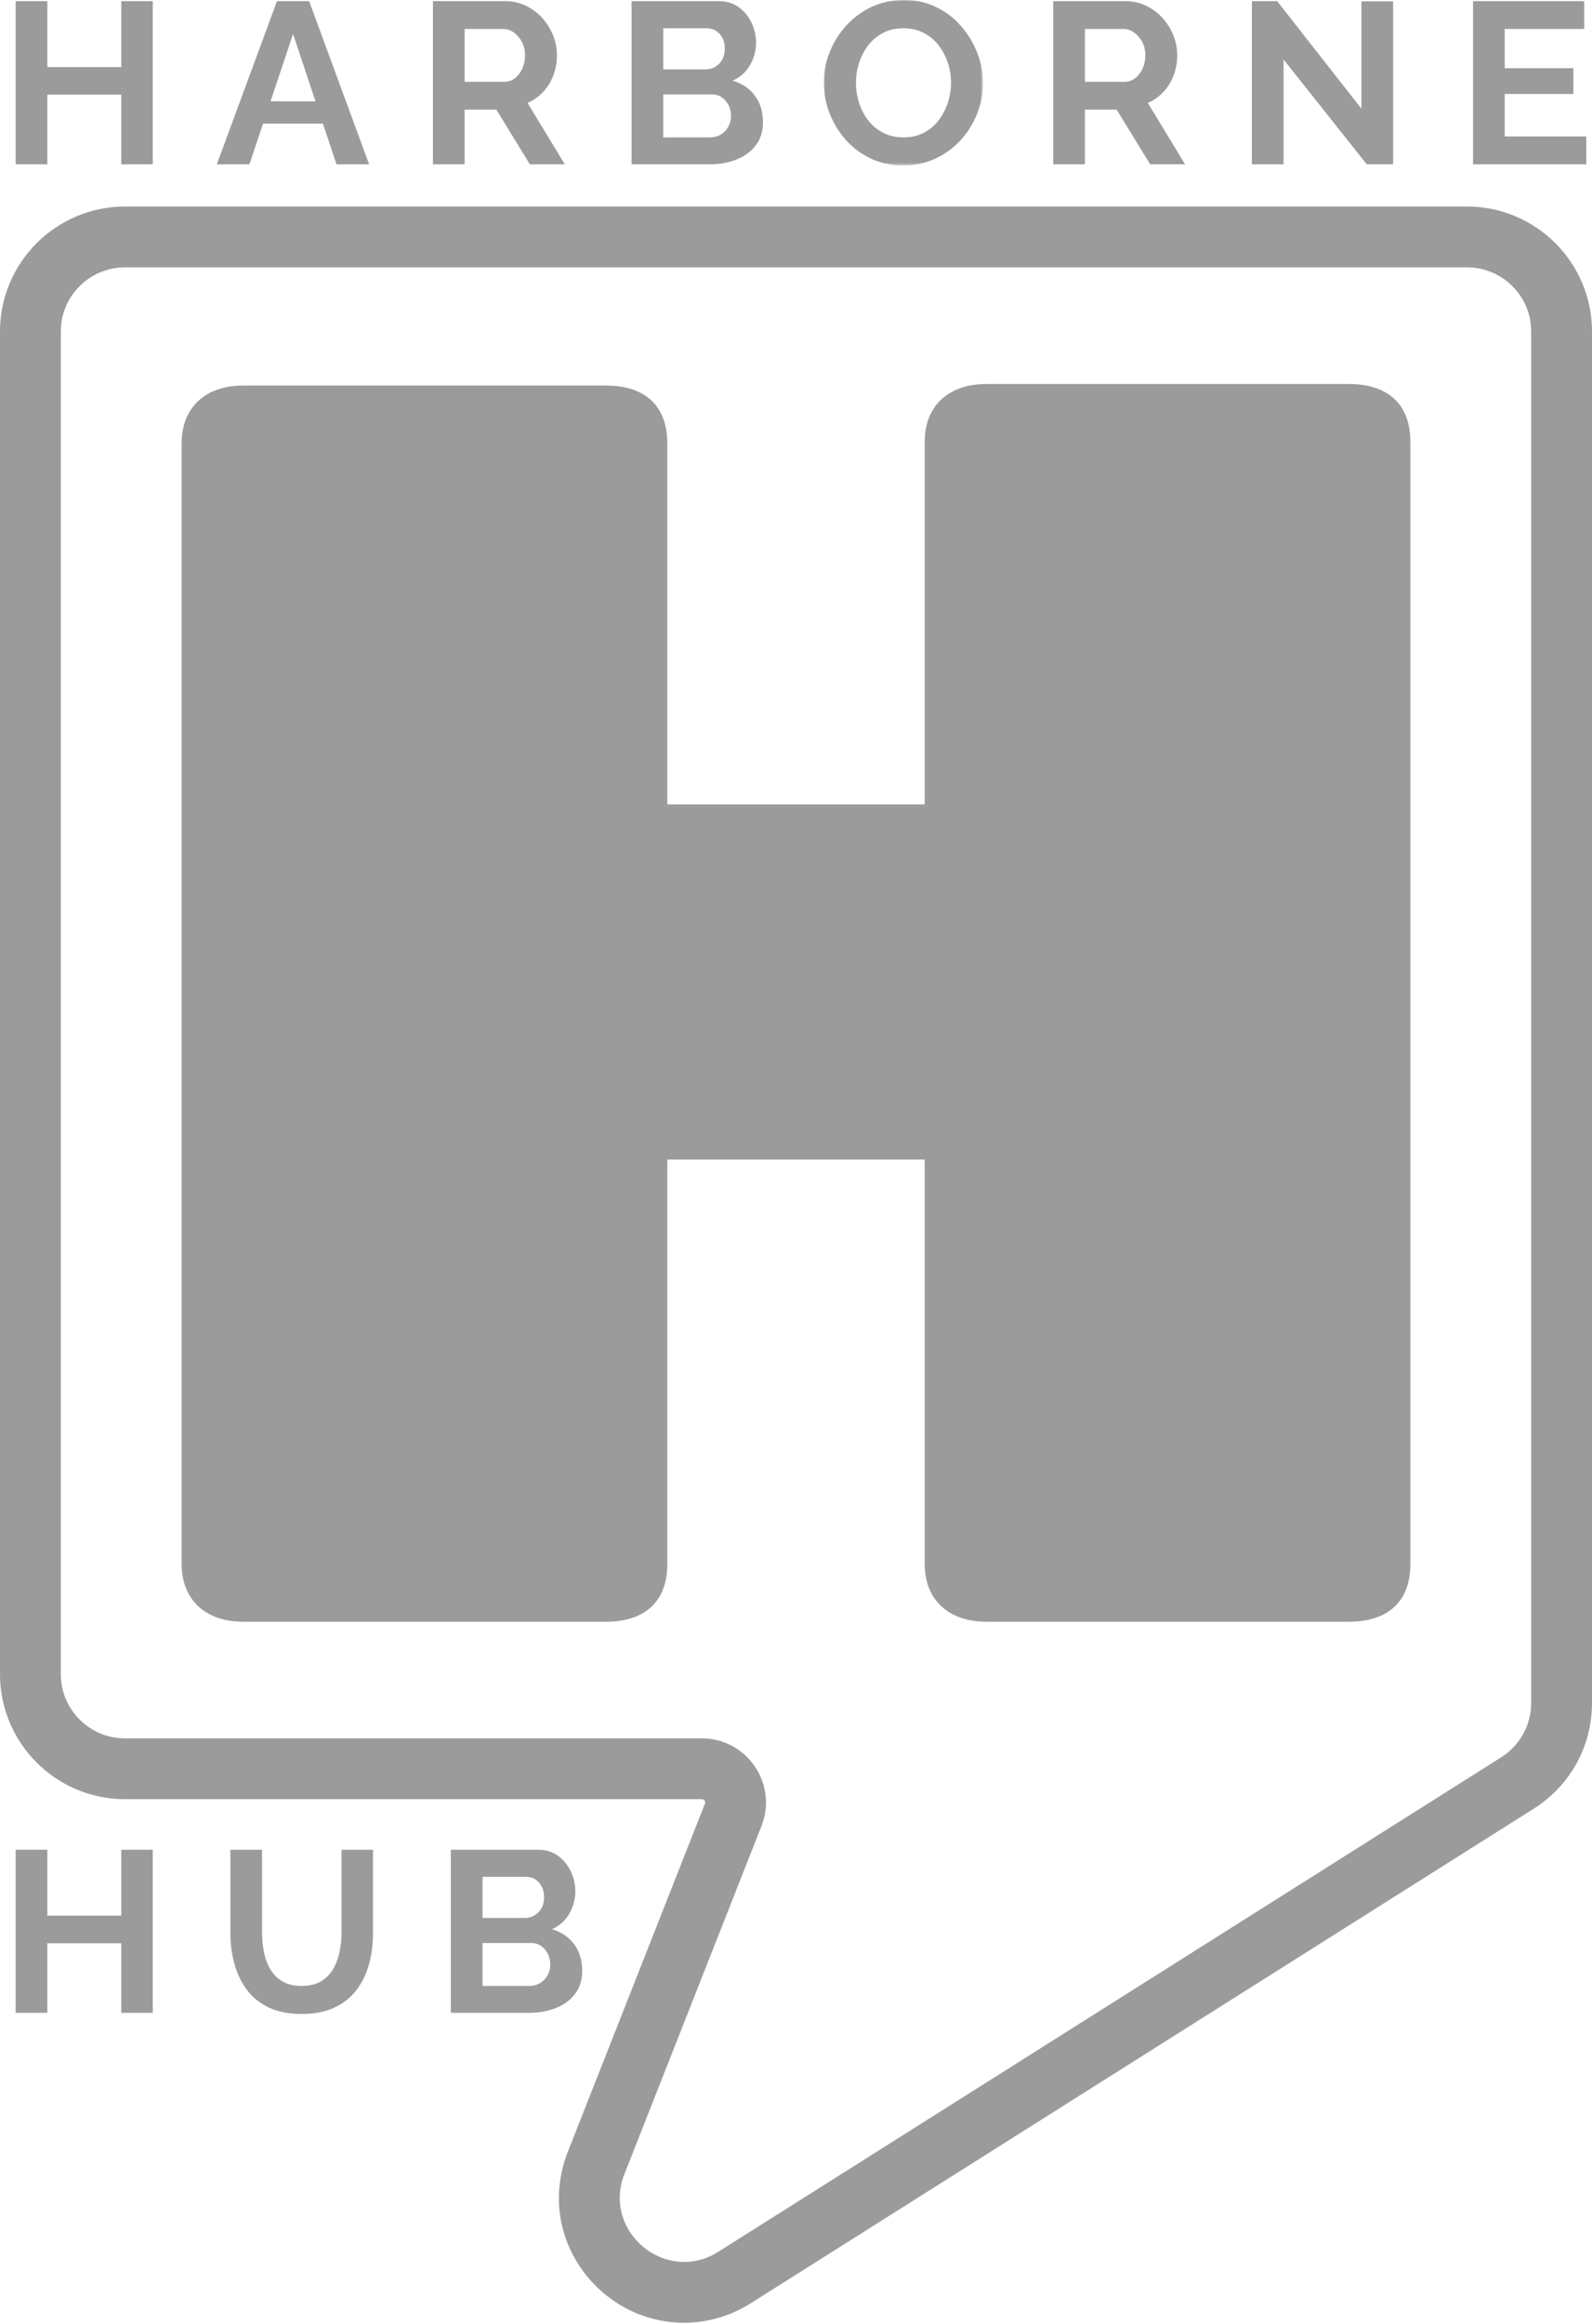
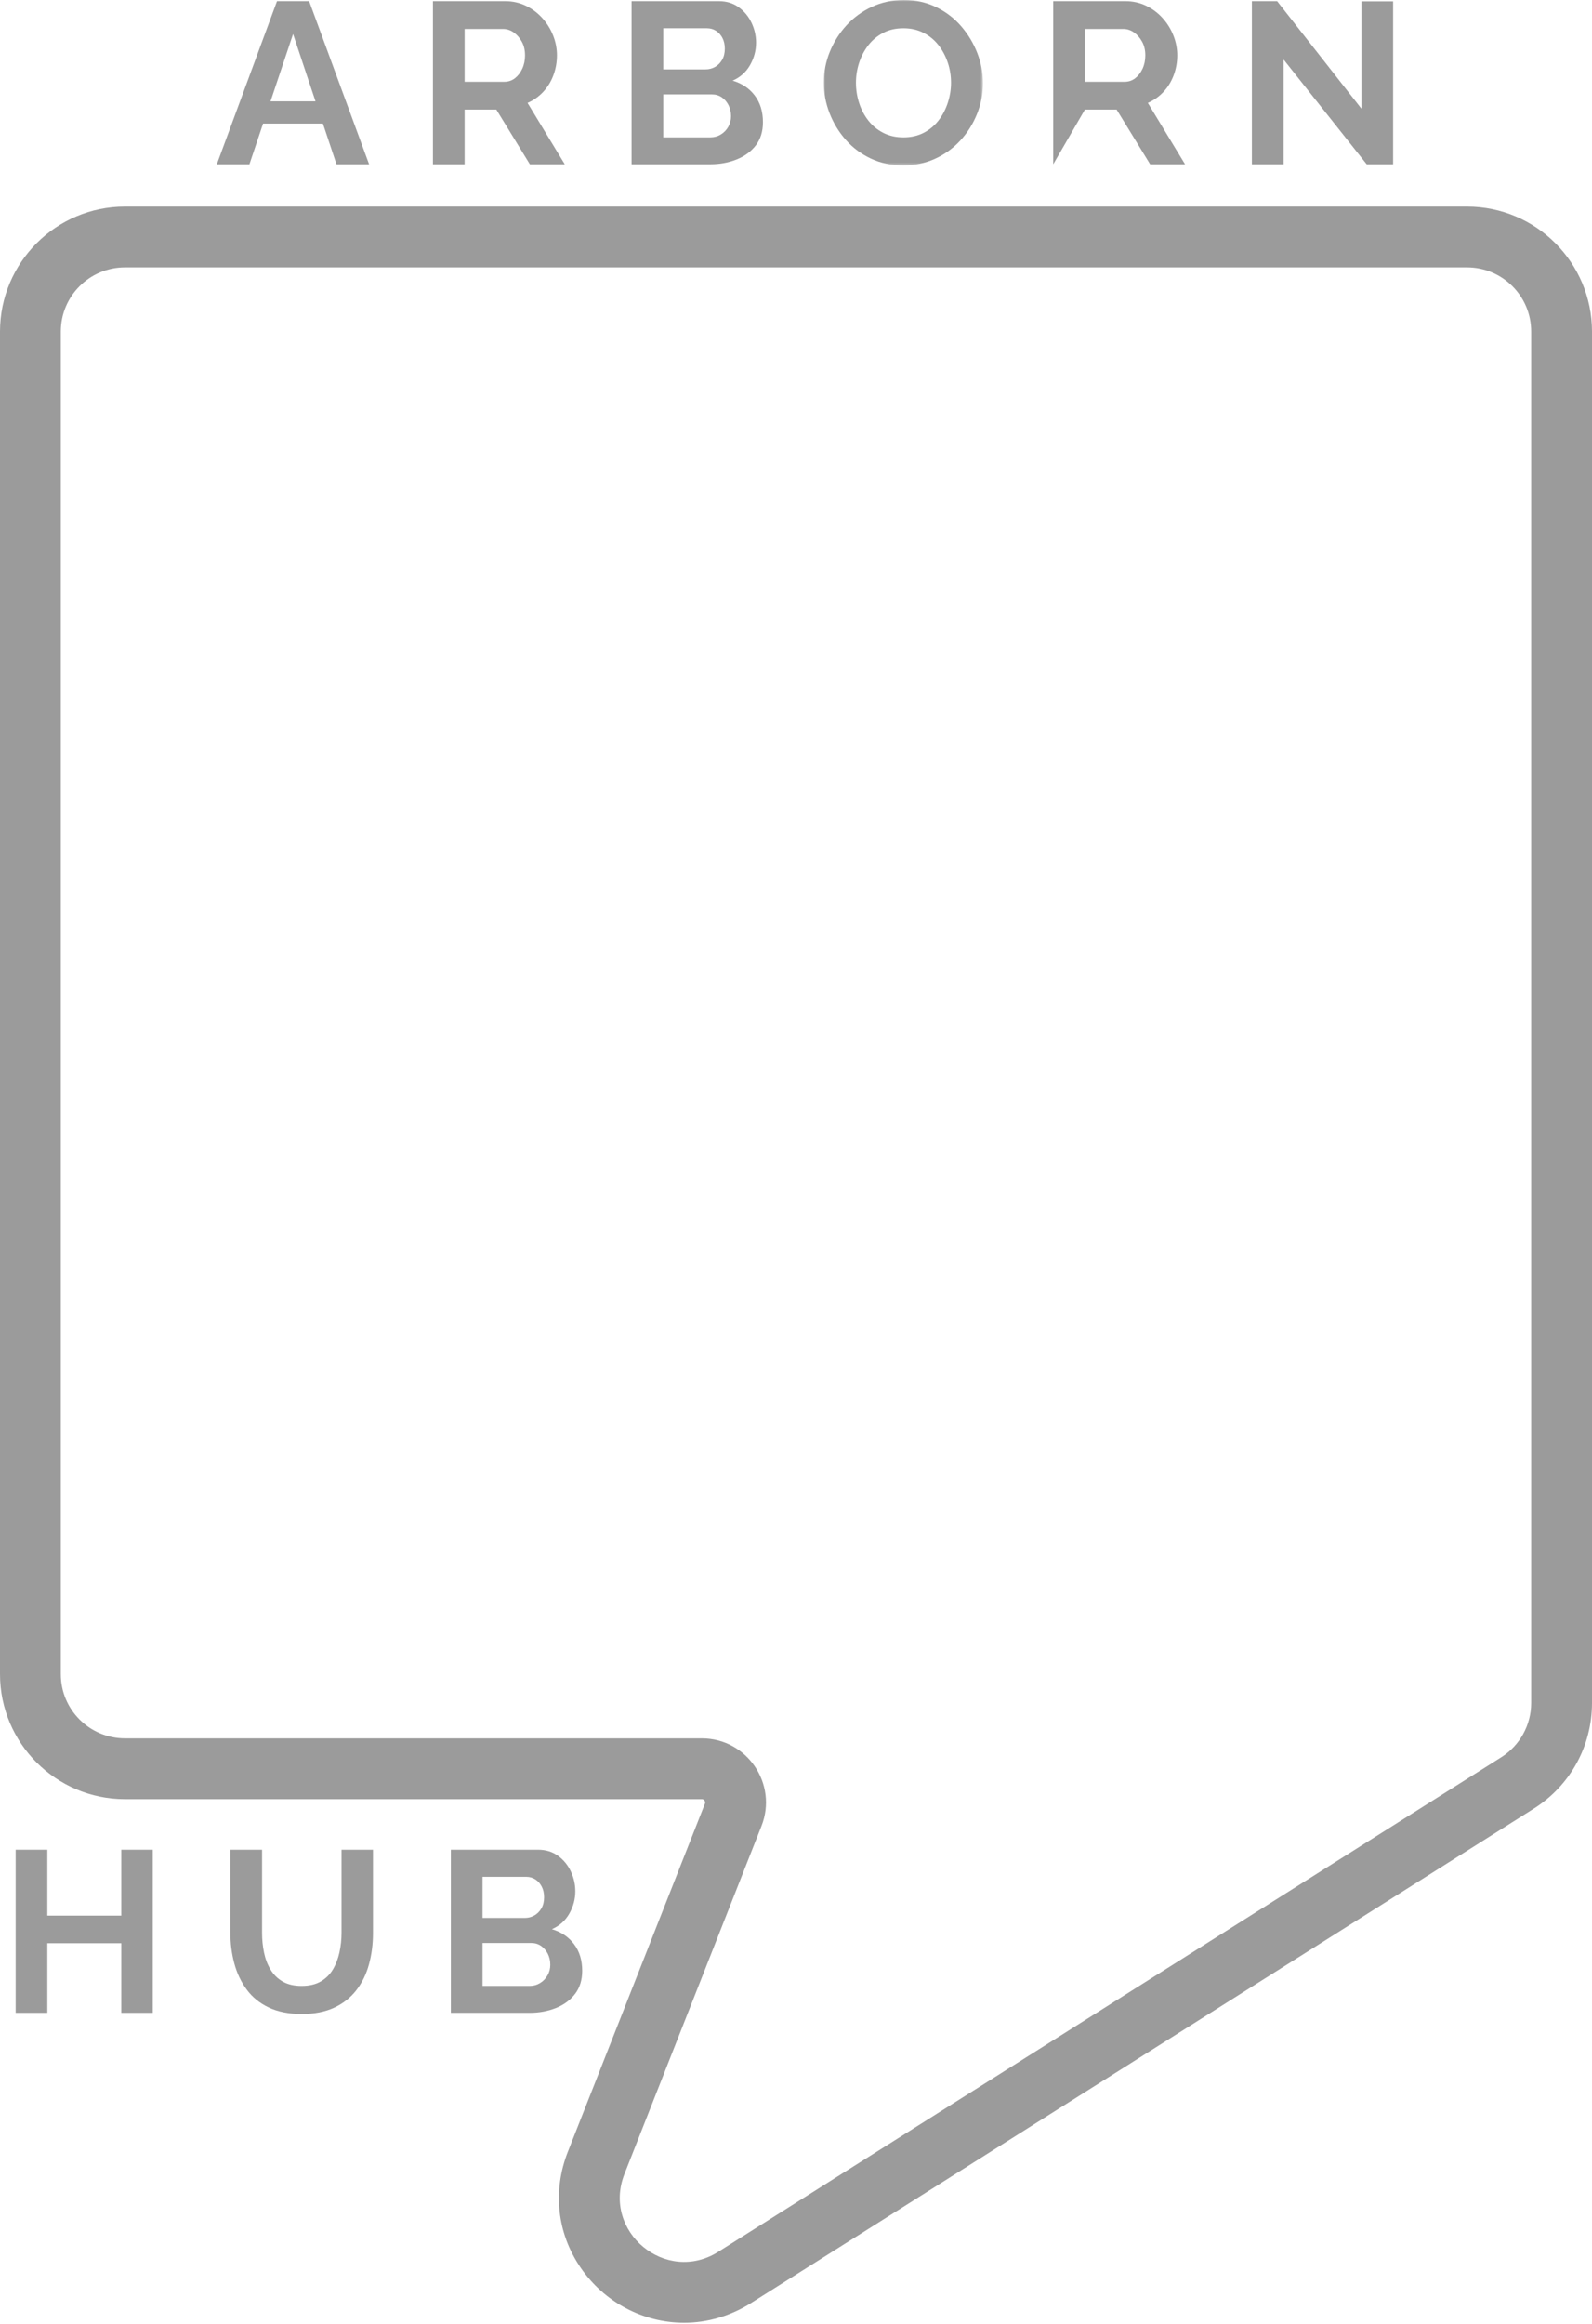
<svg xmlns="http://www.w3.org/2000/svg" xmlns:xlink="http://www.w3.org/1999/xlink" width="564px" height="823px" viewBox="0 0 564 823" version="1.1">
  <title>15-Harbourne</title>
  <defs>
    <polygon id="path-1" points="0 0 56.383 0 56.383 58.578 0 58.578" />
  </defs>
  <g id="Page-1" stroke="none" stroke-width="1" fill="none" fill-rule="evenodd">
    <g id="15-Harbourne">
      <path d="M542.457,603.069 C542.457,610.867 538.459,618.12 531.865,622.283 L254.5,797.4 C235.927,809.127 213.177,790.295 221.228,769.858 L269.768,646.647 C275.641,631.738 264.65,615.595 248.626,615.595 L44.266,615.595 C31.716,615.595 21.543,605.423 21.543,592.873 L21.543,117.404 C21.543,104.855 31.716,94.681 44.266,94.681 L519.734,94.681 C532.283,94.681 542.457,104.855 542.457,117.404 L542.457,603.069 Z M519.734,73.138 L44.266,73.138 C19.858,73.138 0,92.996 0,117.404 L0,592.873 C0,617.281 19.858,637.138 44.266,637.138 L248.626,637.138 C248.874,637.138 249.25,637.138 249.602,637.654 C249.952,638.171 249.814,638.52 249.724,638.751 L201.184,761.962 C195.721,775.831 197.339,790.765 205.625,802.935 C213.99,815.221 227.728,822.556 242.375,822.556 C250.64,822.556 258.809,820.157 266.001,815.616 L543.365,640.499 C556.286,632.341 564,618.349 564,603.069 L564,117.404 C564,92.996 544.143,73.138 519.734,73.138 L519.734,73.138 Z" id="Fill-1" fill="#9B9B9B" />
-       <path d="M494.692,141.971 C494.272,141.526 493.827,141.105 493.355,140.709 C492.795,140.237 492.199,139.8 491.567,139.397 C491.166,139.141 490.751,138.899 490.321,138.671 C489.505,138.24 488.638,137.858 487.72,137.529 C486.876,137.227 486.004,136.952 485.073,136.739 C482.889,136.237 480.472,135.981 477.834,135.981 L349.417,135.981 C344.37,135.981 340.039,137.084 336.597,139.127 C336.024,139.468 335.475,139.835 334.952,140.227 C332.334,142.187 330.354,144.784 329.112,147.921 C328.118,150.431 327.595,153.287 327.595,156.443 L327.595,284.863 L236.407,284.863 L236.407,156.992 C236.407,155.342 236.286,153.785 236.046,152.323 C235.687,150.13 235.061,148.152 234.179,146.396 C233.591,145.226 232.889,144.156 232.076,143.186 C231.669,142.701 231.234,142.242 230.772,141.809 C229.848,140.943 228.813,140.179 227.672,139.521 C226.531,138.864 225.282,138.311 223.929,137.867 C223.254,137.646 222.55,137.451 221.823,137.284 C219.638,136.782 217.221,136.526 214.583,136.526 L86.168,136.526 C81.961,136.526 78.252,137.292 75.14,138.73 C72.651,139.881 70.545,141.462 68.872,143.426 C67.199,145.389 65.959,147.736 65.204,150.416 C64.637,152.427 64.343,154.625 64.343,156.992 L64.343,355.139 L64.343,553.831 C64.343,558.565 65.519,562.626 67.699,565.854 C69.515,568.543 72.029,570.655 75.14,572.093 C78.252,573.532 81.961,574.297 86.168,574.297 L214.583,574.297 C216.342,574.297 218.003,574.184 219.561,573.959 C221.12,573.735 222.577,573.4 223.929,572.955 C232.046,570.293 236.407,563.731 236.407,553.831 L236.407,410.633 L327.595,410.633 L327.595,553.831 C327.595,560.932 330.241,566.52 334.952,570.05 C335.475,570.443 336.024,570.809 336.597,571.15 C340.039,573.195 344.37,574.297 349.417,574.297 L477.834,574.297 C480.472,574.297 482.889,574.041 485.073,573.539 C494.541,571.364 499.656,564.556 499.656,553.831 L499.656,156.443 C499.656,151.022 498.328,146.619 495.81,143.293 C495.461,142.831 495.088,142.39 494.692,141.971" id="Fill-3" fill="#9B9B9B" />
-       <polygon id="Fill-5" fill="#9B9B9B" points="16.77 33.52 42.971 33.52 42.971 58.172 54.117 58.172 54.117 0.406 42.971 0.406 42.971 23.756 16.77 23.756 16.77 0.406 5.545 0.406 5.545 58.172 16.77 58.172" />
      <path d="M103.825,12.04 L111.771,35.879 L95.838,35.879 L103.825,12.04 Z M93.194,43.772 L114.402,43.772 L119.203,58.172 L130.756,58.172 L109.521,0.406 L98.131,0.406 L76.814,58.172 L88.367,58.172 L93.194,43.772 Z" id="Fill-7" fill="#9B9B9B" />
      <path d="M164.602,10.25 L178.191,10.25 C179.545,10.25 180.805,10.657 181.974,11.47 C183.14,12.285 184.102,13.383 184.861,14.765 C185.62,16.149 186.001,17.764 186.001,19.607 C186.001,21.343 185.674,22.917 185.025,24.326 C184.374,25.736 183.504,26.861 182.42,27.702 C181.334,28.543 180.088,28.963 178.678,28.963 L164.602,28.963 L164.602,10.25 Z M164.602,38.808 L175.831,38.808 L187.71,58.171 L200.077,58.171 L186.894,36.448 C189.011,35.526 190.854,34.225 192.429,32.542 C194.002,30.863 195.208,28.896 196.05,26.644 C196.889,24.394 197.31,22.048 197.31,19.607 C197.31,17.221 196.863,14.888 195.967,12.609 C195.072,10.331 193.797,8.271 192.144,6.426 C190.489,4.583 188.536,3.118 186.286,2.033 C184.033,0.948 181.579,0.406 178.922,0.406 L153.376,0.406 L153.376,58.171 L164.602,58.171 L164.602,38.808 Z" id="Fill-9" fill="#9B9B9B" />
      <path d="M234.978,33.438 L252.227,33.438 C253.53,33.438 254.679,33.776 255.686,34.455 C256.688,35.133 257.488,36.055 258.087,37.221 C258.682,38.388 258.981,39.702 258.981,41.167 C258.981,42.523 258.656,43.771 258.003,44.909 C257.353,46.048 256.471,46.958 255.359,47.635 C254.248,48.314 253.012,48.651 251.66,48.651 L234.978,48.651 L234.978,33.438 Z M234.978,10.006 L250.439,10.006 C251.631,10.006 252.703,10.305 253.653,10.901 C254.6,11.498 255.359,12.338 255.929,13.422 C256.5,14.508 256.784,15.783 256.784,17.246 C256.784,18.766 256.471,20.067 255.849,21.152 C255.222,22.238 254.395,23.078 253.367,23.674 C252.335,24.271 251.196,24.57 249.95,24.57 L234.978,24.57 L234.978,10.006 Z M260.974,56.463 C263.822,55.324 266.084,53.656 267.769,51.459 C269.447,49.262 270.288,46.537 270.288,43.282 C270.288,39.539 269.327,36.395 267.401,33.845 C265.476,31.295 262.856,29.532 259.548,28.556 C262.262,27.364 264.322,25.519 265.733,23.023 C267.142,20.53 267.849,17.897 267.849,15.131 C267.849,12.691 267.32,10.345 266.26,8.094 C265.207,5.844 263.685,4 261.705,2.562 C259.726,1.125 257.378,0.406 254.667,0.406 L223.751,0.406 L223.751,58.171 L251.66,58.171 C255.02,58.171 258.127,57.602 260.974,56.463 L260.974,56.463 Z" id="Fill-11" fill="#9B9B9B" />
      <g id="Group-15" transform="translate(291.85, 0)">
        <mask id="mask-2" fill="white">
          <use xlink:href="#path-1" />
        </mask>
        <g id="Clip-14" />
        <path d="M12.489,22.292 C13.22,20.014 14.292,17.953 15.703,16.108 C17.111,14.265 18.86,12.787 20.95,11.674 C23.038,10.563 25.465,10.007 28.231,10.007 C30.834,10.007 33.18,10.535 35.268,11.593 C37.356,12.65 39.119,14.088 40.558,15.904 C41.995,17.723 43.106,19.784 43.894,22.089 C44.679,24.394 45.072,26.794 45.072,29.289 C45.072,31.621 44.708,33.94 43.974,36.245 C43.243,38.551 42.171,40.639 40.76,42.51 C39.349,44.381 37.589,45.873 35.472,46.984 C33.357,48.097 30.942,48.652 28.231,48.652 C25.572,48.652 23.2,48.123 21.112,47.066 C19.025,46.008 17.261,44.572 15.825,42.753 C14.386,40.937 13.288,38.862 12.529,36.53 C11.769,34.198 11.391,31.785 11.391,29.289 C11.391,26.902 11.756,24.57 12.489,22.292 M7.77,49.507 C10.237,52.301 13.192,54.51 16.638,56.138 C20.081,57.765 23.92,58.578 28.149,58.578 C32.218,58.578 35.973,57.793 39.418,56.219 C42.862,54.646 45.845,52.49 48.368,49.751 C50.891,47.012 52.856,43.893 54.267,40.394 C55.677,36.896 56.383,33.248 56.383,29.451 C56.383,25.764 55.704,22.184 54.349,18.711 C52.993,15.241 51.093,12.095 48.653,9.274 C46.213,6.454 43.268,4.203 39.825,2.521 C36.381,0.84 32.572,-0 28.393,-0 C24.272,-0 20.49,0.8 17.046,2.399 C13.598,4 10.618,6.17 8.094,8.908 C5.572,11.648 3.593,14.765 2.156,18.265 C0.718,21.763 0,25.438 0,29.289 C0,32.978 0.677,36.57 2.034,40.068 C3.388,43.567 5.302,46.714 7.77,49.507" id="Fill-13" fill="#9B9B9B" mask="url(#mask-2)" />
      </g>
-       <path d="M384.354,10.25 L397.943,10.25 C399.298,10.25 400.558,10.657 401.726,11.47 C402.892,12.285 403.853,13.383 404.613,14.765 C405.373,16.149 405.753,17.764 405.753,19.607 C405.753,21.343 405.426,22.917 404.777,24.326 C404.127,25.736 403.257,26.861 402.173,27.702 C401.087,28.543 399.841,28.963 398.43,28.963 L384.354,28.963 L384.354,10.25 Z M384.354,38.808 L395.584,38.808 L407.462,58.171 L419.829,58.171 L406.647,36.448 C408.762,35.526 410.606,34.225 412.182,32.542 C413.753,30.863 414.959,28.896 415.801,26.644 C416.642,24.394 417.062,22.048 417.062,19.607 C417.062,17.221 416.615,14.888 415.719,12.609 C414.825,10.331 413.55,8.271 411.897,6.426 C410.241,4.583 408.288,3.118 406.038,2.033 C403.786,0.948 401.332,0.406 398.675,0.406 L373.127,0.406 L373.127,58.171 L384.354,58.171 L384.354,38.808 Z" id="Fill-16" fill="#9B9B9B" />
+       <path d="M384.354,10.25 L397.943,10.25 C399.298,10.25 400.558,10.657 401.726,11.47 C402.892,12.285 403.853,13.383 404.613,14.765 C405.373,16.149 405.753,17.764 405.753,19.607 C405.753,21.343 405.426,22.917 404.777,24.326 C404.127,25.736 403.257,26.861 402.173,27.702 C401.087,28.543 399.841,28.963 398.43,28.963 L384.354,28.963 L384.354,10.25 Z M384.354,38.808 L395.584,38.808 L407.462,58.171 L419.829,58.171 L406.647,36.448 C408.762,35.526 410.606,34.225 412.182,32.542 C413.753,30.863 414.959,28.896 415.801,26.644 C416.642,24.394 417.062,22.048 417.062,19.607 C417.062,17.221 416.615,14.888 415.719,12.609 C414.825,10.331 413.55,8.271 411.897,6.426 C410.241,4.583 408.288,3.118 406.038,2.033 C403.786,0.948 401.332,0.406 398.675,0.406 L373.127,0.406 L373.127,58.171 L384.354,38.808 Z" id="Fill-16" fill="#9B9B9B" />
      <polygon id="Fill-18" fill="#9B9B9B" points="454.731 21.071 484.185 58.172 493.539 58.172 493.539 0.488 482.312 0.488 482.312 38.483 452.452 0.406 443.503 0.406 443.503 58.172 454.731 58.172" />
-       <polygon id="Fill-20" fill="#9B9B9B" points="561.964 48.327 533.079 48.327 533.079 33.275 557.407 33.275 557.407 24.163 533.079 24.163 533.079 10.25 561.231 10.25 561.231 0.407 521.853 0.407 521.853 58.172 561.964 58.172" />
      <polygon id="Fill-22" fill="#9B9B9B" points="42.971 678.381 16.771 678.381 16.771 655.031 5.545 655.031 5.545 712.797 16.771 712.797 16.771 688.145 42.971 688.145 42.971 712.797 54.117 712.797 54.117 655.031 42.971 655.031" />
      <path d="M120.993,684.483 C120.993,686.816 120.748,689.108 120.262,691.358 C119.773,693.609 118.999,695.629 117.941,697.42 C116.883,699.21 115.447,700.633 113.629,701.691 C111.812,702.748 109.548,703.277 106.837,703.277 C104.178,703.277 101.954,702.762 100.165,701.731 C98.376,700.702 96.937,699.291 95.853,697.501 C94.767,695.712 93.993,693.69 93.535,691.439 C93.072,689.189 92.841,686.87 92.841,684.483 L92.841,655.031 L81.615,655.031 L81.615,684.483 C81.615,688.225 82.076,691.819 82.997,695.263 C83.919,698.709 85.37,701.787 87.349,704.497 C89.329,707.211 91.934,709.337 95.162,710.884 C98.388,712.43 102.306,713.203 106.917,713.203 C111.365,713.203 115.188,712.458 118.39,710.966 C121.59,709.474 124.207,707.414 126.24,704.783 C128.274,702.152 129.767,699.101 130.714,695.629 C131.664,692.159 132.139,688.443 132.139,684.483 L132.139,655.031 L120.993,655.031 L120.993,684.483 Z" id="Fill-24" fill="#9B9B9B" />
      <path d="M193.974,699.534 C193.323,700.674 192.441,701.583 191.329,702.261 C190.217,702.939 188.983,703.277 187.628,703.277 L170.948,703.277 L170.948,688.063 L188.198,688.063 C189.5,688.063 190.65,688.402 191.656,689.08 C192.658,689.759 193.457,690.68 194.056,691.847 C194.651,693.013 194.95,694.328 194.95,695.793 C194.95,697.149 194.625,698.396 193.974,699.534 L193.974,699.534 Z M170.948,664.632 L186.408,664.632 C187.6,664.632 188.672,664.93 189.622,665.526 C190.57,666.124 191.329,666.964 191.898,668.048 C192.469,669.134 192.754,670.408 192.754,671.872 C192.754,673.391 192.441,674.693 191.818,675.778 C191.193,676.863 190.365,677.704 189.335,678.3 C188.306,678.896 187.165,679.195 185.919,679.195 L170.948,679.195 L170.948,664.632 Z M203.738,706.084 C205.416,703.888 206.258,701.162 206.258,697.907 C206.258,694.165 205.297,691.02 203.371,688.471 C201.446,685.921 198.827,684.157 195.518,683.181 C198.232,681.989 200.291,680.144 201.702,677.648 C203.113,675.155 203.818,672.523 203.818,669.757 C203.818,667.316 203.289,664.971 202.231,662.72 C201.175,660.47 199.654,658.625 197.675,657.187 C195.695,655.751 193.349,655.031 190.638,655.031 L159.722,655.031 L159.722,712.797 L187.628,712.797 C190.991,712.797 194.096,712.227 196.943,711.089 C199.79,709.949 202.055,708.281 203.738,706.084 L203.738,706.084 Z" id="Fill-26" fill="#9B9B9B" />
    </g>
  </g>
</svg>